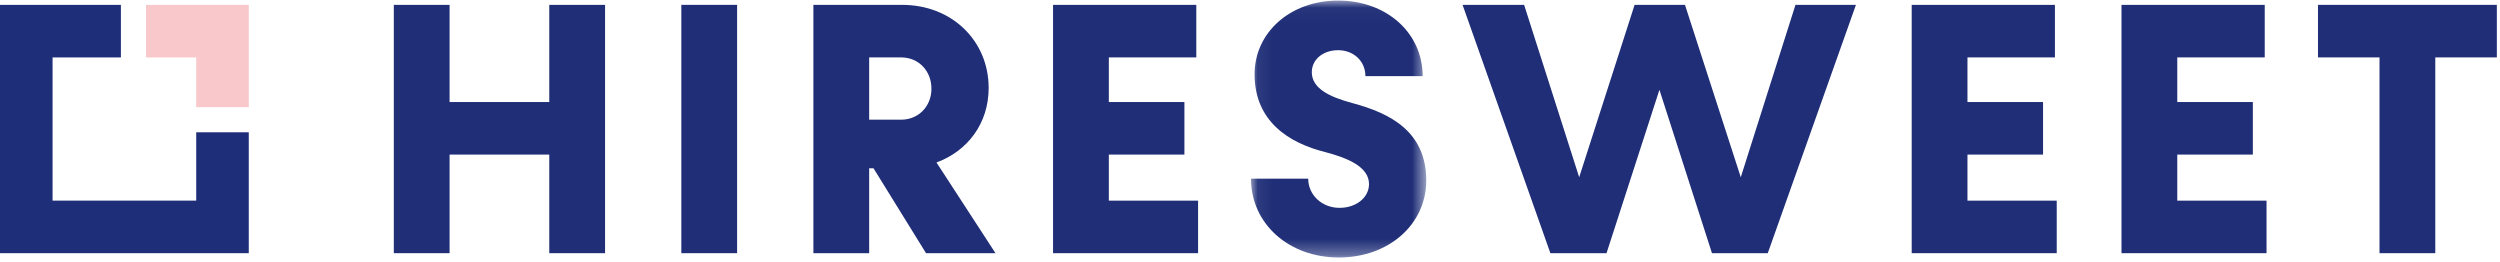
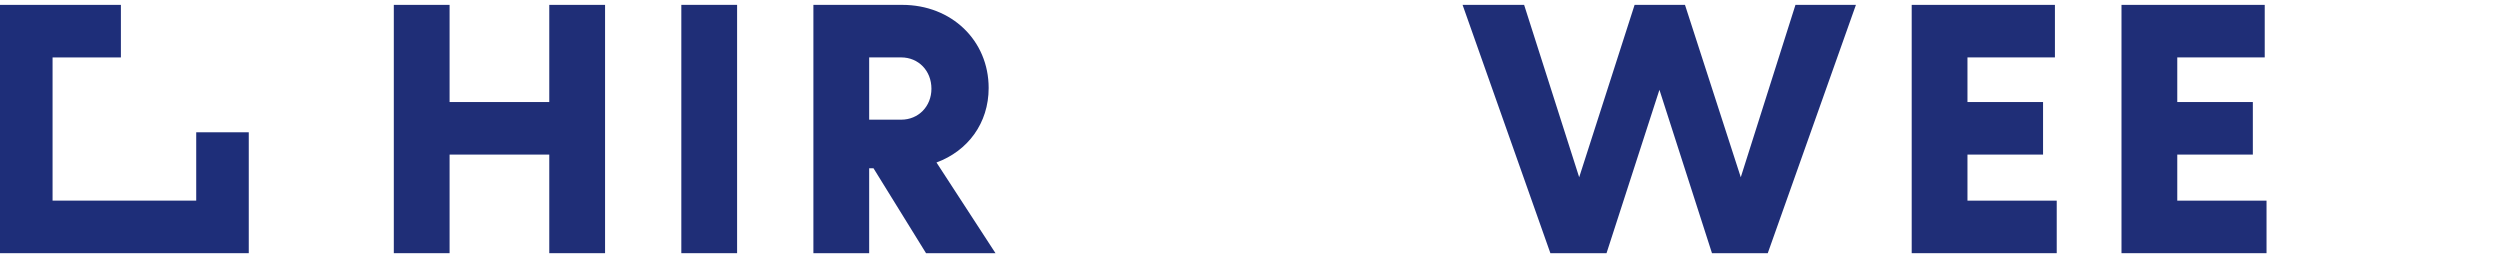
<svg xmlns="http://www.w3.org/2000/svg" width="162" height="17" viewBox="0 0 162 17" fill="none">
  <path fill-rule="evenodd" clip-rule="evenodd" d="M39.208 0.316V16.406H35.593V10.017H29.133V16.406H25.519V0.316H29.133V6.612H35.593V0.316H39.208Z" fill="#1F2E77" />
  <path fill-rule="evenodd" clip-rule="evenodd" d="M44.15 16.406H47.764V0.315H44.15V16.406Z" fill="#1F2E77" />
  <path fill-rule="evenodd" clip-rule="evenodd" d="M58.398 7.755H56.322V3.72H58.398C59.517 3.72 60.357 4.583 60.357 5.749C60.357 6.892 59.517 7.755 58.398 7.755ZM60.684 10.529C62.712 9.783 64.065 7.987 64.065 5.702C64.065 2.624 61.663 0.316 58.468 0.316H52.708V16.406H56.322V10.902H56.602L60.007 16.406H64.508L60.684 10.529Z" fill="#1F2E77" />
-   <path fill-rule="evenodd" clip-rule="evenodd" d="M77.636 13.002V16.406H68.238V0.316H77.52V3.72H71.852V6.612H76.75V10.017H71.852V13.002H77.636Z" fill="#1F2E77" />
  <mask id="mask0_6747_27150" style="mask-type:luminance" maskUnits="userSpaceOnUse" x="81" y="0" width="12" height="17">
-     <path d="M81.064 0.036H92.42V16.686H81.064V0.036Z" fill="white" />
-   </mask>
+     </mask>
  <g mask="url(#mask0_6747_27150)">
    <path fill-rule="evenodd" clip-rule="evenodd" d="M81.064 11.579H84.772C84.772 12.629 85.657 13.468 86.8 13.468C87.896 13.468 88.712 12.791 88.712 11.929C88.712 10.832 87.383 10.25 85.867 9.853C83.535 9.27 81.297 7.871 81.297 4.816C81.297 2.088 83.629 0.036 86.707 0.036C89.856 0.036 92.187 2.134 92.187 4.933H88.479C88.479 3.977 87.733 3.253 86.707 3.253C85.728 3.253 85.005 3.86 85.005 4.676C85.005 5.702 86.077 6.262 87.64 6.682C90.088 7.335 92.42 8.525 92.42 11.695C92.42 14.54 89.995 16.686 86.754 16.686C83.513 16.686 81.064 14.494 81.064 11.579Z" fill="#1F2E77" />
  </g>
  <path fill-rule="evenodd" clip-rule="evenodd" d="M120.264 0.316L114.551 16.406H110.936L107.531 5.819L104.103 16.406H100.465L94.775 0.316H98.763L102.331 11.486L105.922 0.316H109.187L112.802 11.486L116.346 0.316H120.264Z" fill="#1F2E77" />
  <path fill-rule="evenodd" clip-rule="evenodd" d="M133.276 13.002V16.406H123.878V0.316H133.159V3.72H127.492V6.612H132.39V10.017H127.492V13.002H133.276Z" fill="#1F2E77" />
  <path fill-rule="evenodd" clip-rule="evenodd" d="M146.871 13.002V16.406H137.473V0.316H146.754V3.72H141.087V6.612H145.984V10.017H141.087V13.002H146.871Z" fill="#1F2E77" />
-   <path fill-rule="evenodd" clip-rule="evenodd" d="M161.795 3.72H157.807V16.406H154.192V3.72H150.205V0.315H161.795V3.72Z" fill="#1F2E77" />
  <path fill-rule="evenodd" clip-rule="evenodd" d="M0 0.316L0 16.406H16.12V8.572H12.715V13H3.406L3.406 3.722H7.834V0.316H0Z" fill="#1E2E79" />
-   <path fill-rule="evenodd" clip-rule="evenodd" d="M9.46 0.316V3.722H12.714V6.945H16.121V0.316H9.46Z" fill="#F9C8CA" />
</svg>